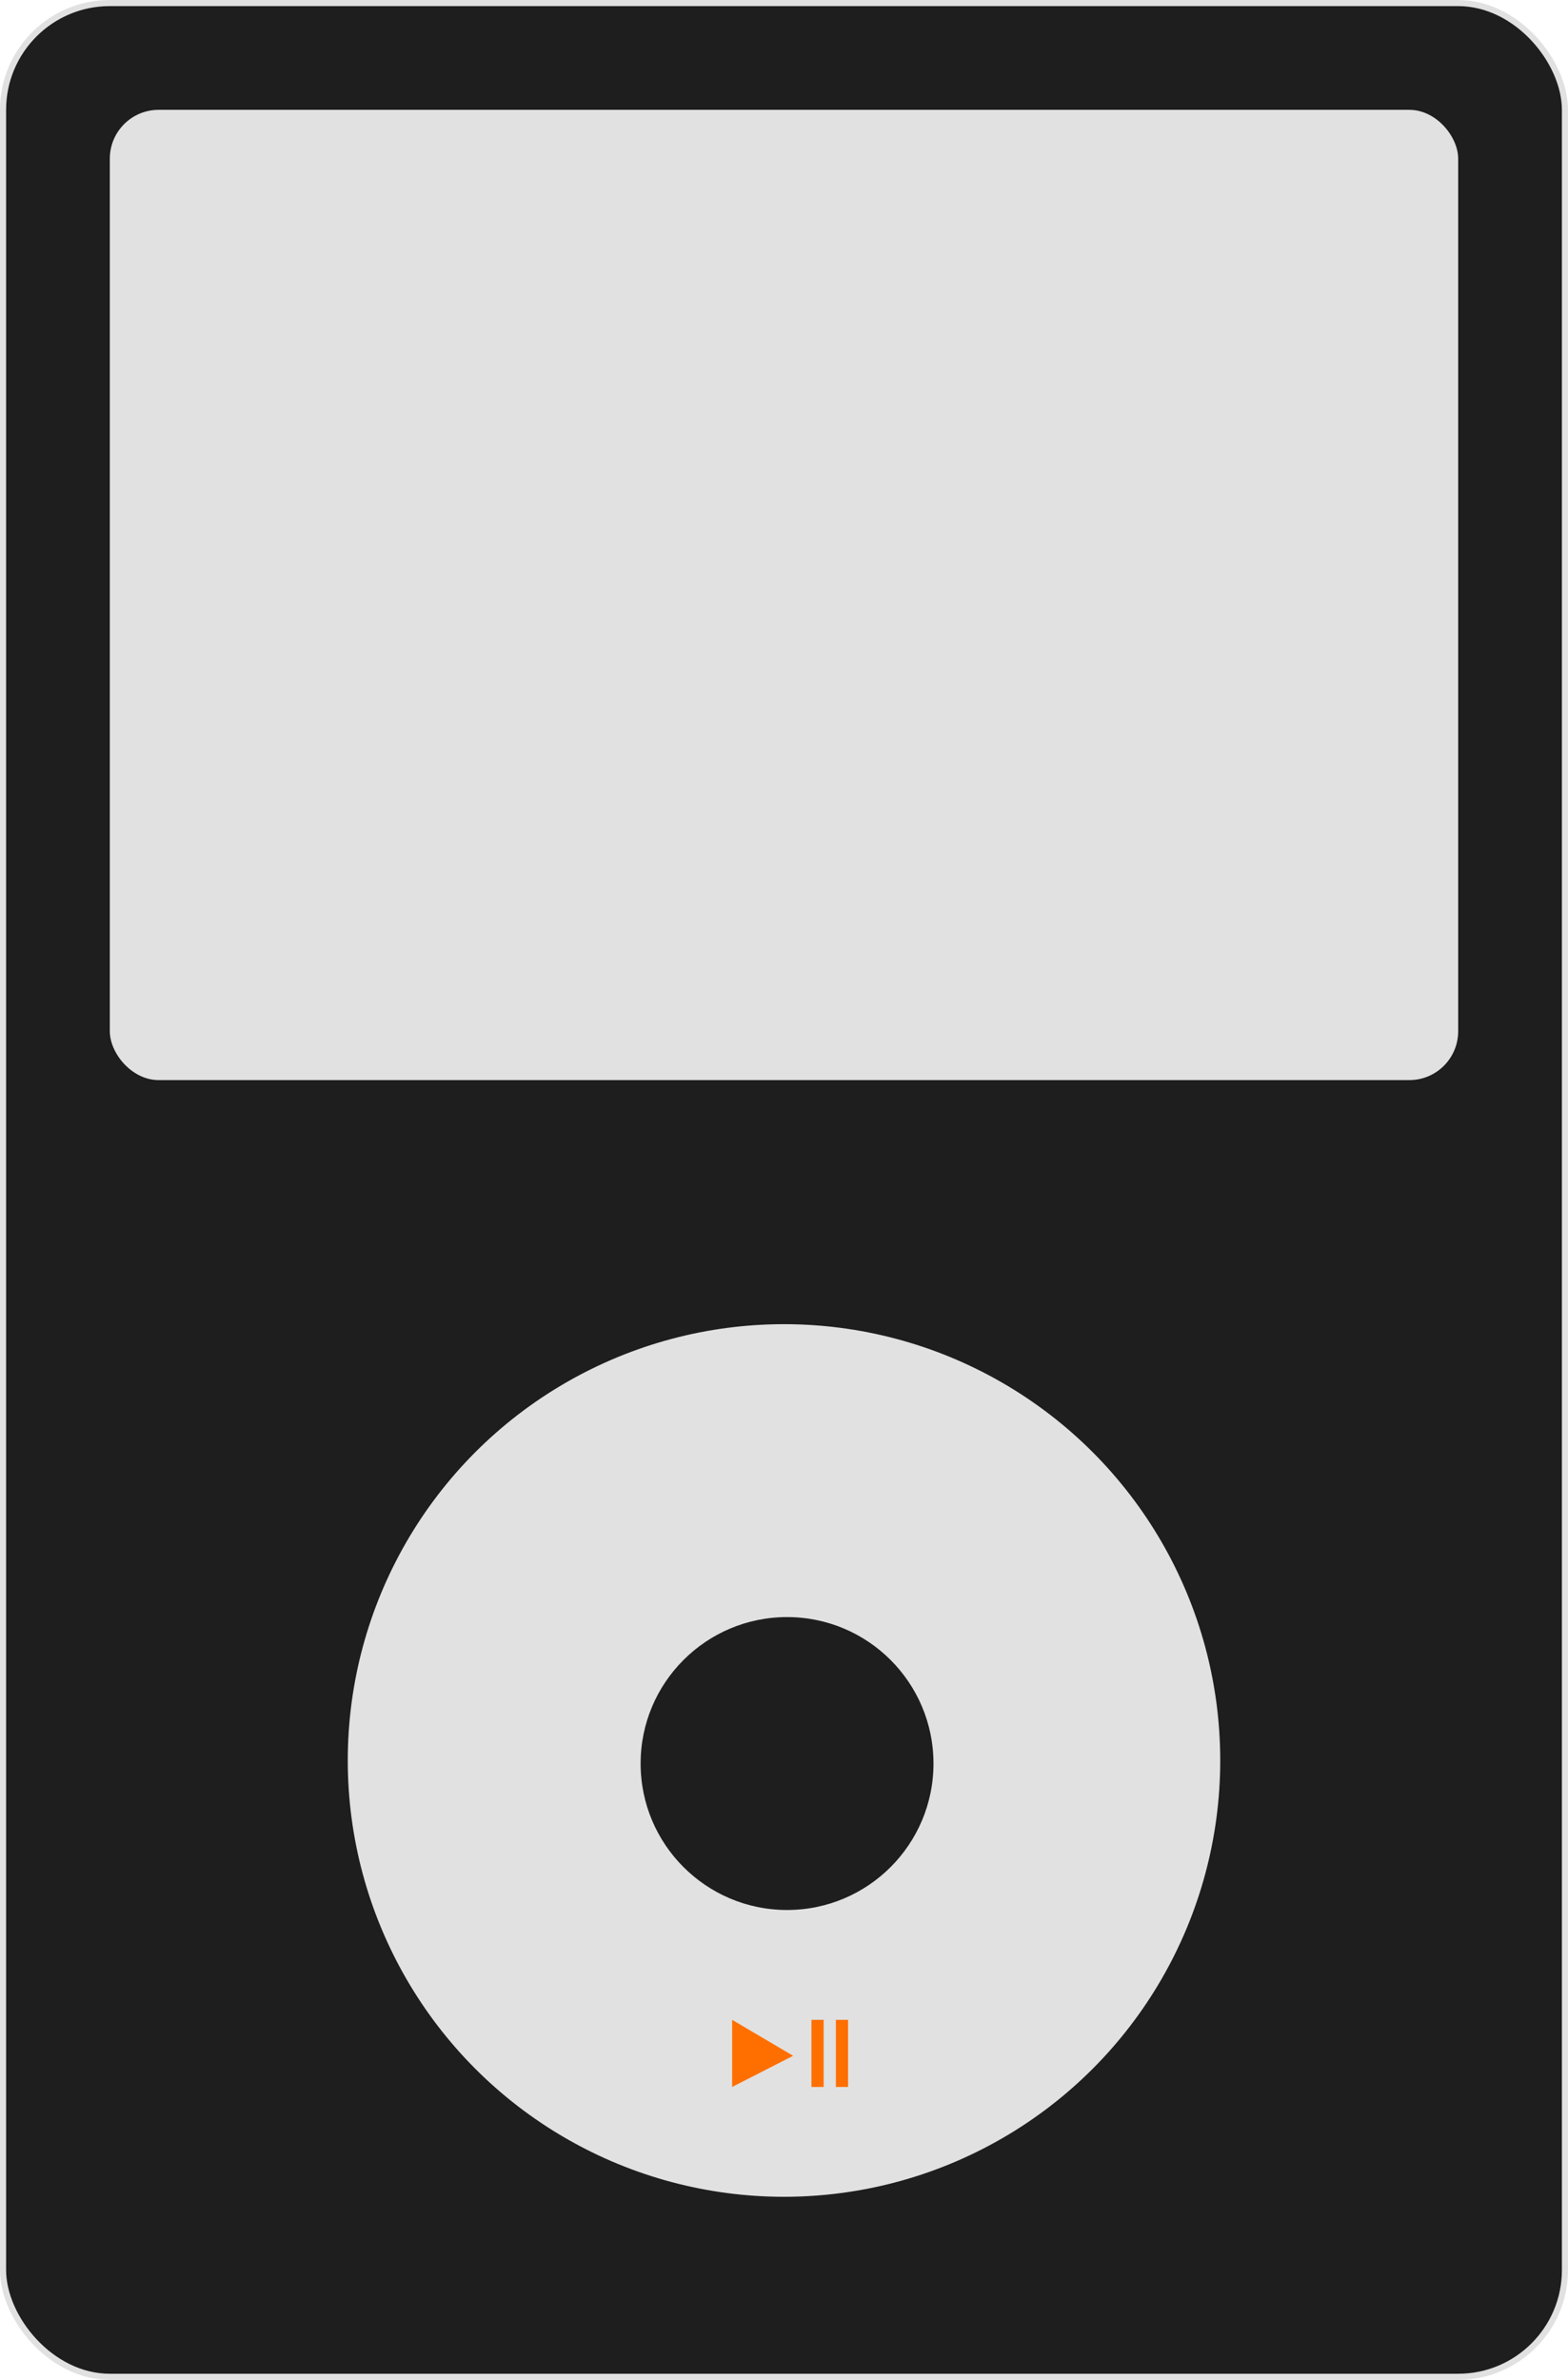
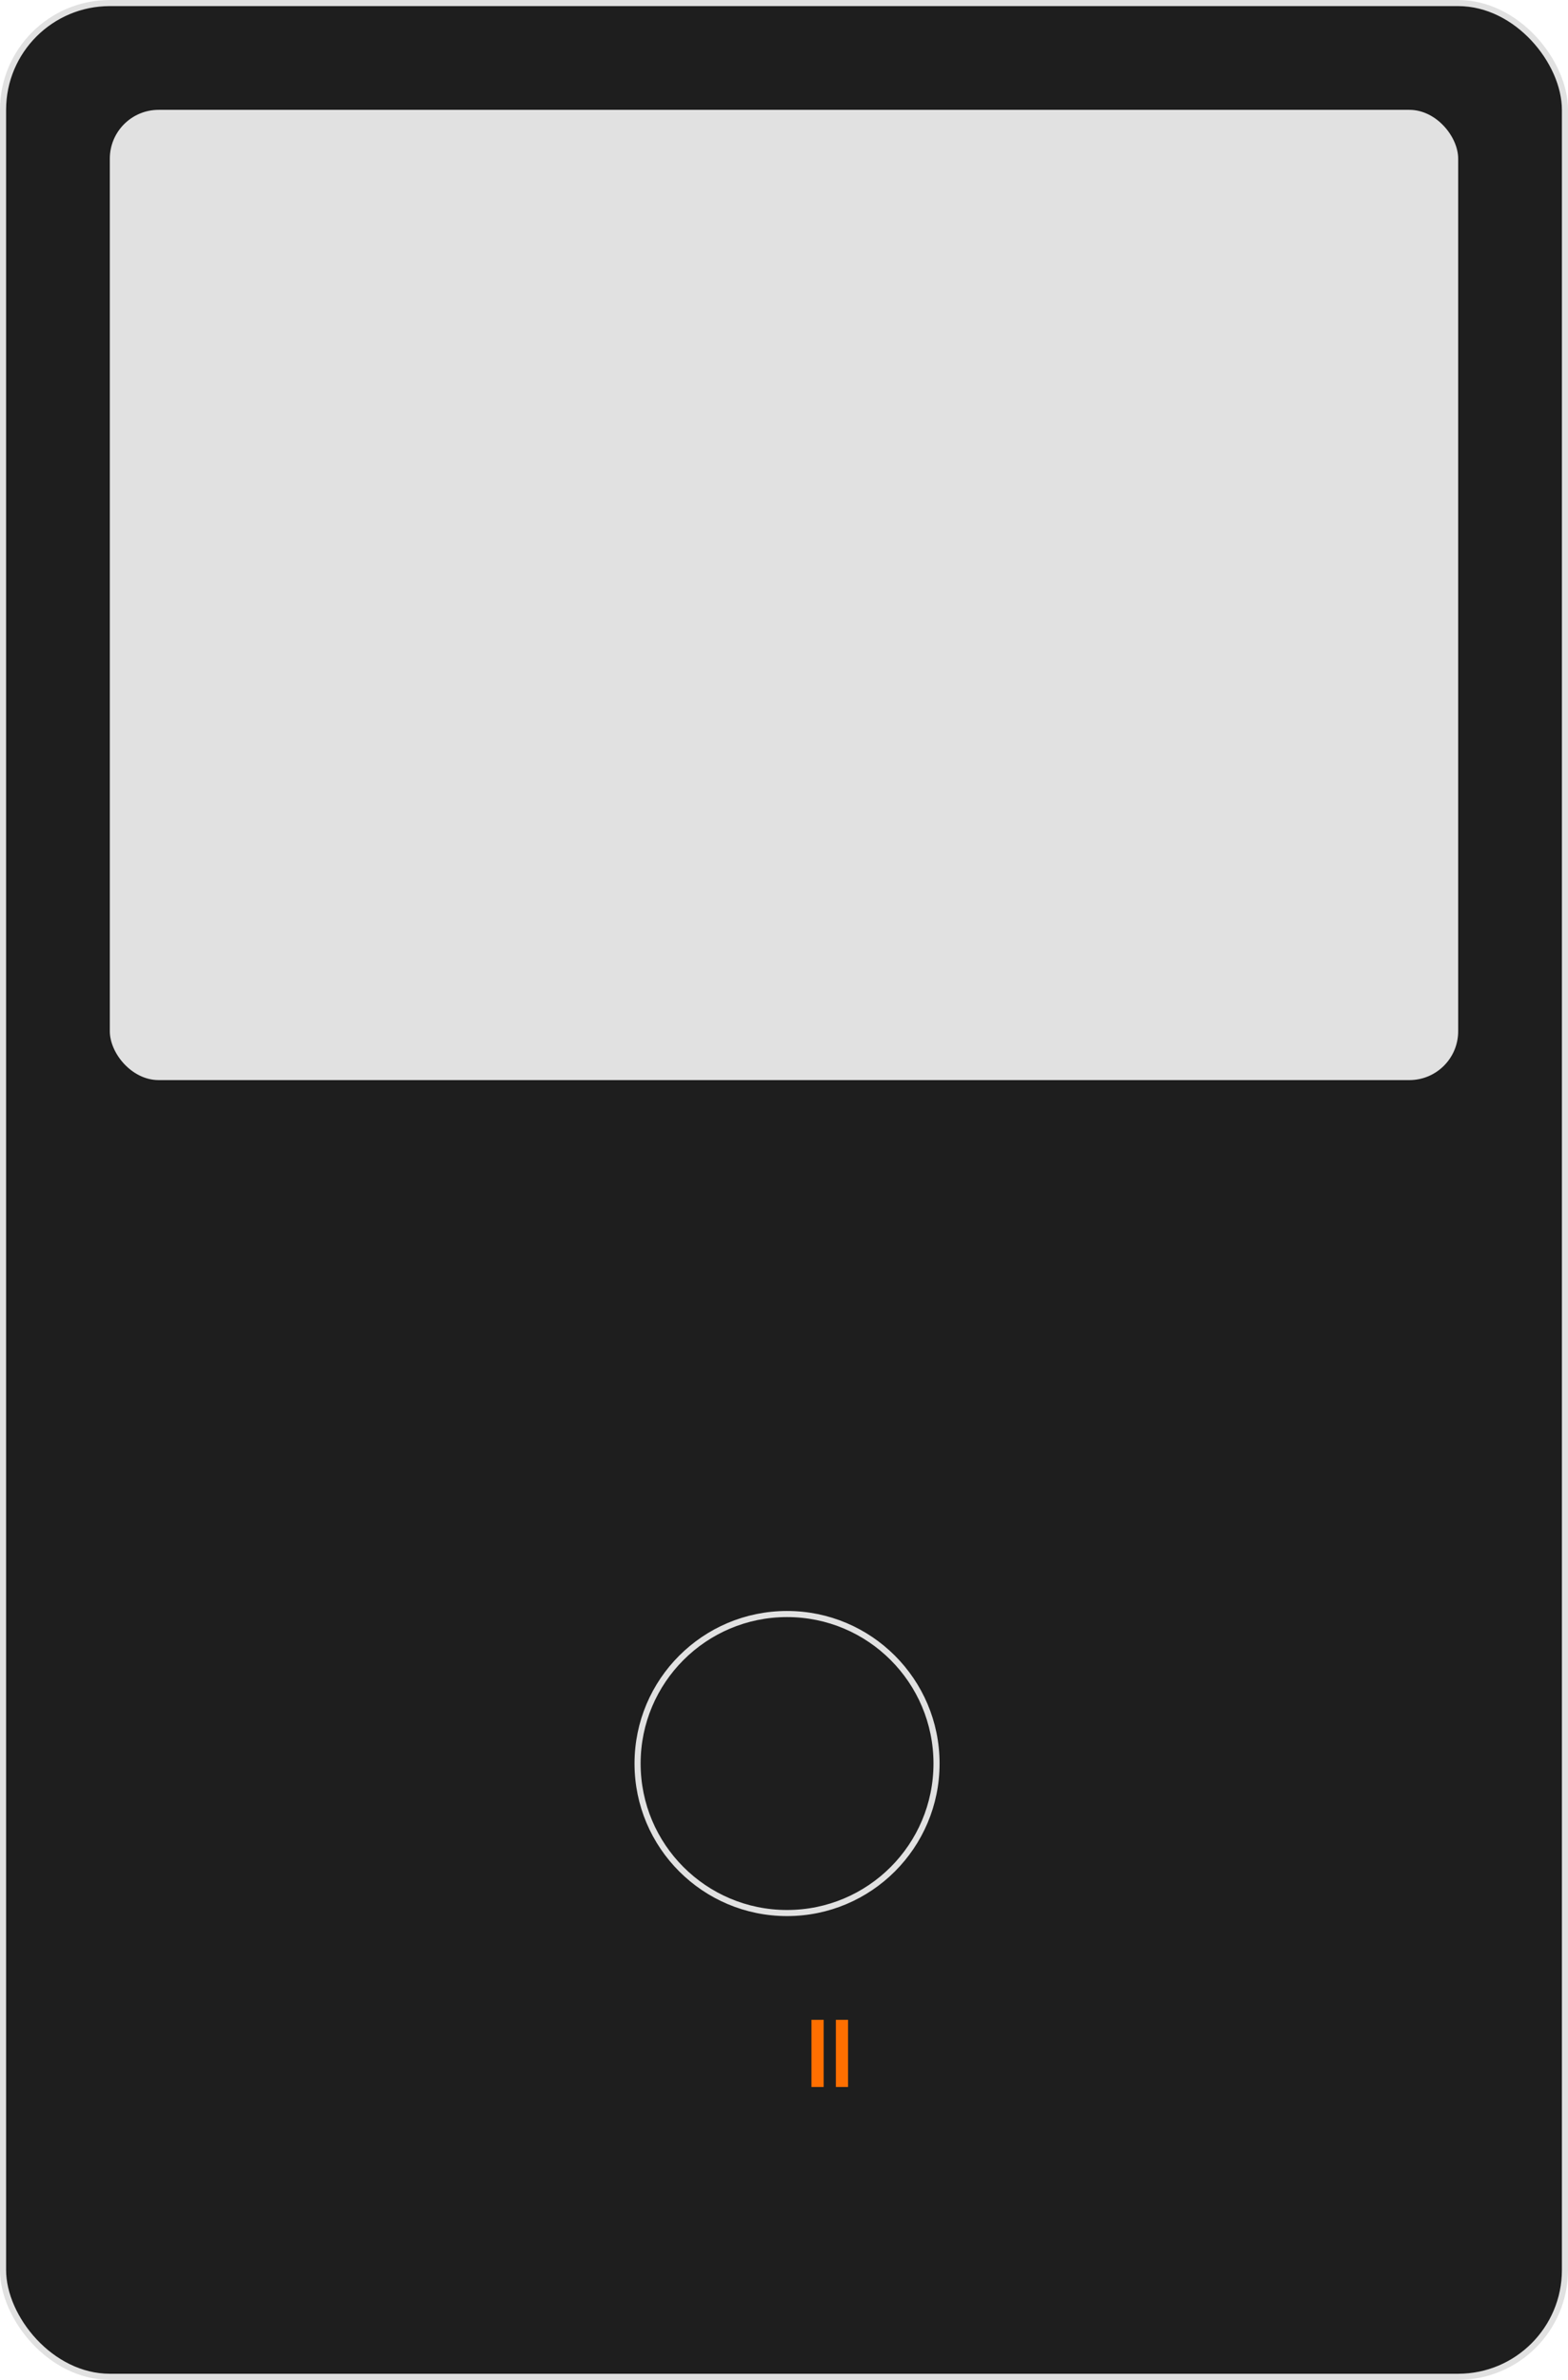
<svg xmlns="http://www.w3.org/2000/svg" width="257" height="390" viewBox="0 0 257 390" fill="none">
  <rect x="0.5" y="0.5" width="256" height="389" rx="17.5" fill="#1E1E1E" stroke="#E1E1E1" />
  <rect x="18" y="18" width="221" height="159" rx="8" fill="#E1E1E1" />
-   <circle cx="128.5" cy="288.5" r="72" fill="#E1E1E1" stroke="#1E1E1E" />
  <circle cx="129" cy="289" r="24.5" fill="#1E1E1E" stroke="#E1E1E1" />
-   <path d="M120 342V331L130 336.893L120 342Z" fill="#FF6F00" />
  <rect x="133" y="331.001" width="2" height="11" fill="#FF6F00" />
  <rect x="137" y="331.001" width="2" height="11" fill="#FF6F00" />
</svg>